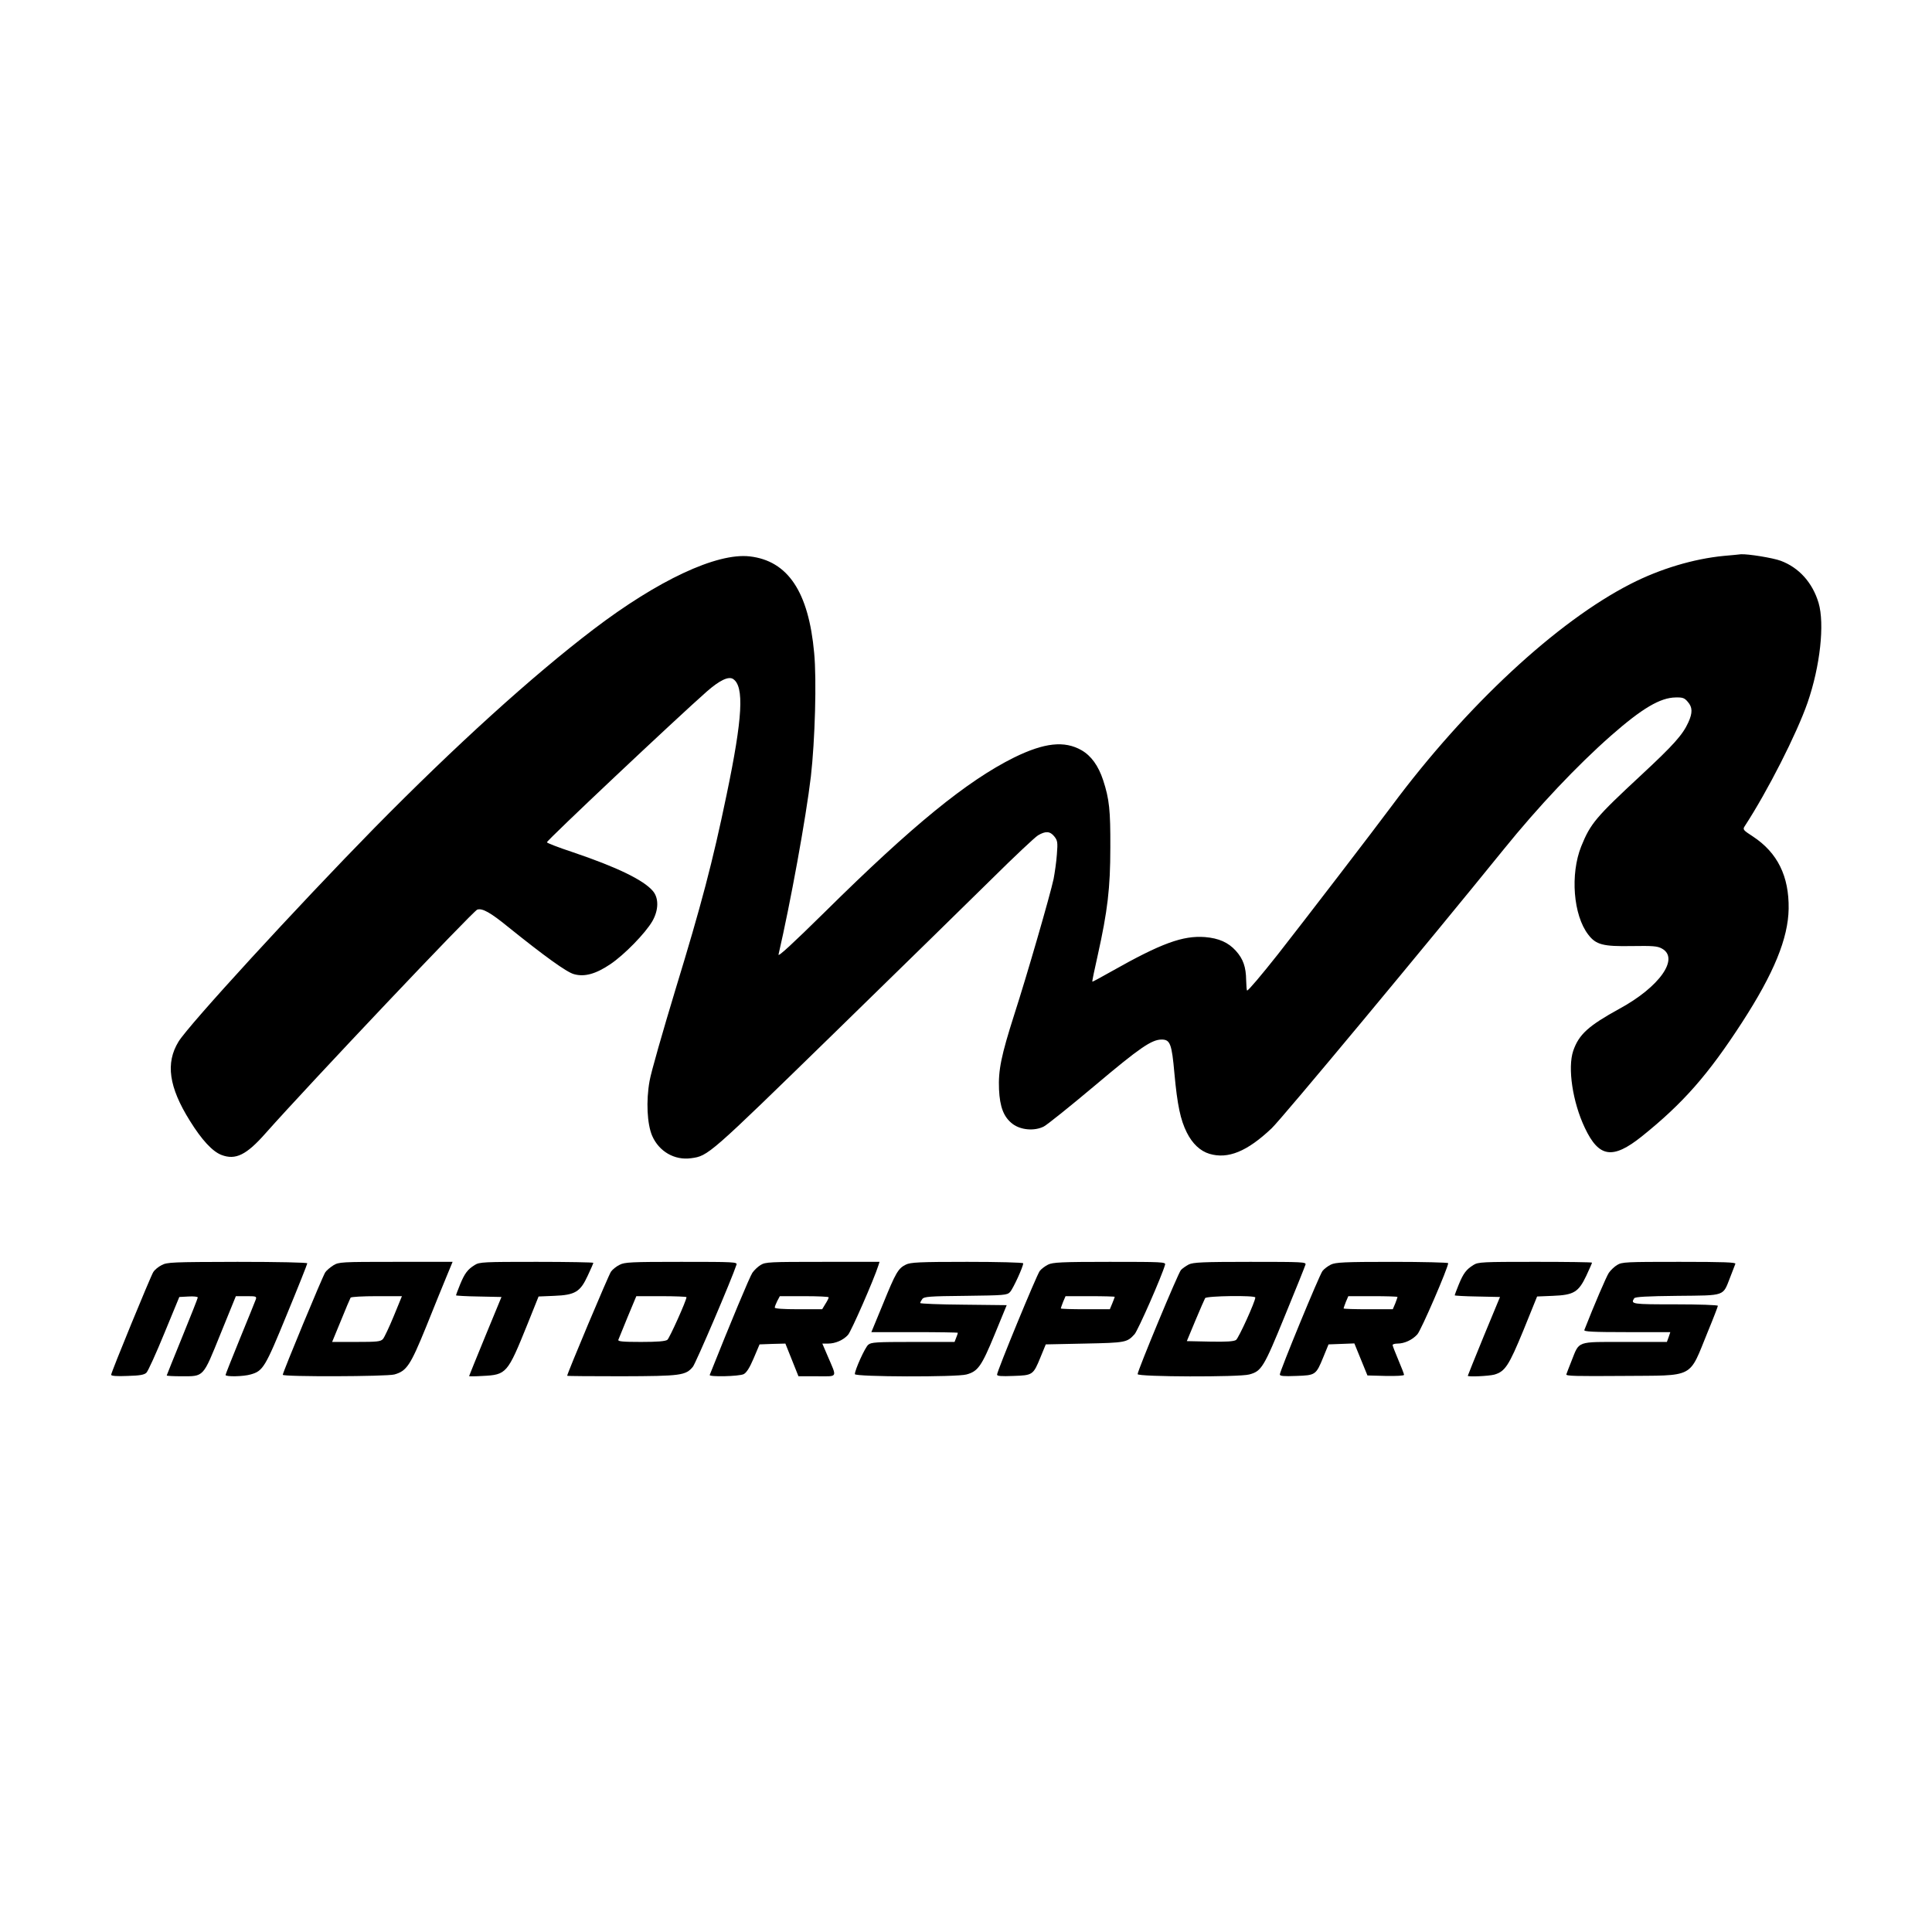
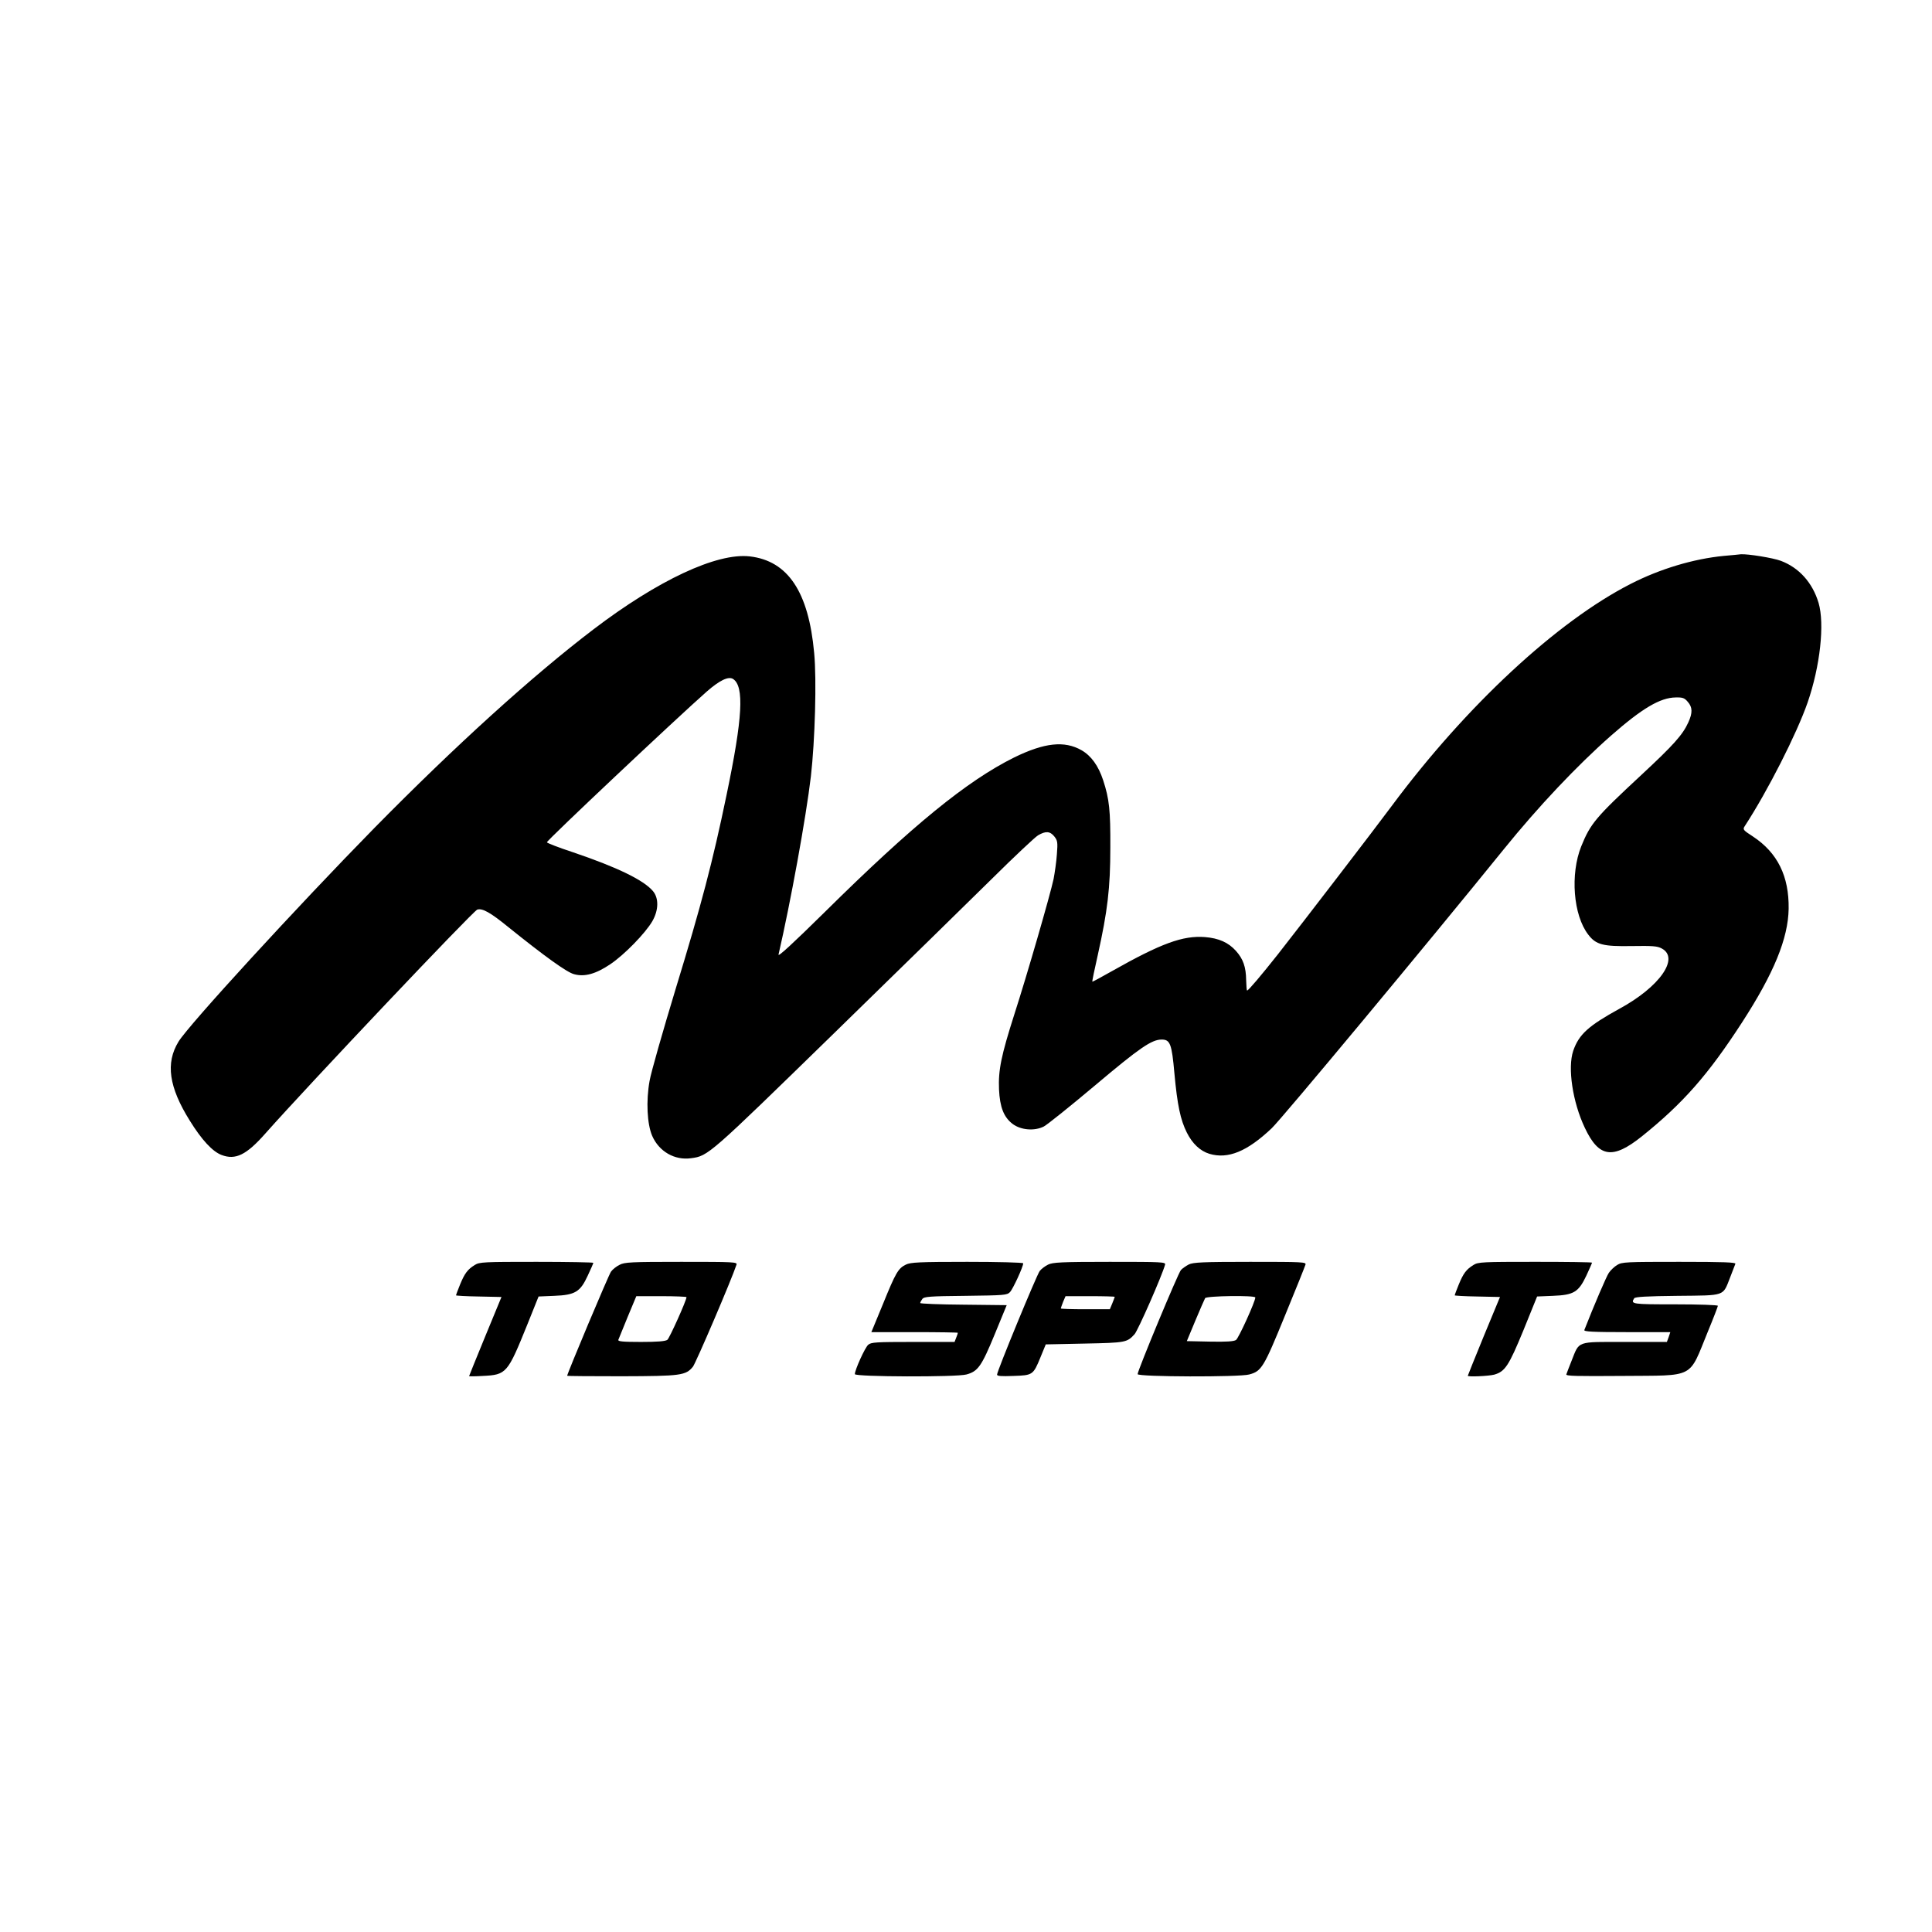
<svg xmlns="http://www.w3.org/2000/svg" version="1.0" width="1182pt" height="1182pt" viewBox="0 0 1182 1182" preserveAspectRatio="xMidYMid meet">
  <g transform="translate(0,1182) scale(0.1,-0.1)" fill="#000000" stroke="none">
    <path d="M10546 8419 c-185 -18 -389 -79 -569 -171 -451 -230 -1006 -745 -1461 -1357 -106 -143 -545 -715 -699 -911 -99 -125 -179 -220 -187 -220 -3 0 -5 28 -6 63 -1 81 -18 130 -63 180 -46 51 -104 77 -189 84 -135 10 -266 -37 -572 -210 -63 -36 -116 -64 -117 -63 -2 2 13 74 33 162 60 270 77 410 77 659 1 227 -6 296 -44 412 -29 88 -73 149 -132 183 -105 60 -228 46 -412 -44 -288 -143 -621 -414 -1159 -946 -197 -194 -287 -277 -283 -260 73 316 168 836 198 1090 25 219 36 591 20 756 -34 374 -161 563 -394 590 -202 23 -562 -146 -957 -447 -373 -284 -844 -711 -1340 -1215 -468 -477 -1136 -1205 -1198 -1307 -80 -131 -59 -278 69 -483 73 -118 139 -189 194 -210 86 -33 153 0 270 133 268 302 1270 1360 1295 1368 31 10 81 -18 190 -107 220 -177 358 -277 402 -288 64 -18 133 1 222 61 85 57 214 189 257 263 39 68 40 141 4 184 -57 68 -221 147 -490 238 -88 29 -160 57 -159 61 1 13 794 760 979 923 78 68 132 94 160 76 69 -45 59 -236 -40 -710 -85 -410 -155 -675 -311 -1185 -79 -261 -152 -515 -160 -565 -22 -122 -15 -263 16 -335 42 -96 137 -151 238 -137 105 14 108 17 872 762 399 389 835 816 970 949 135 134 261 252 280 264 47 28 74 26 100 -6 20 -25 22 -36 16 -110 -3 -45 -13 -113 -20 -150 -21 -99 -164 -593 -240 -828 -81 -254 -99 -342 -94 -460 5 -108 29 -170 83 -211 50 -38 134 -45 191 -16 21 11 162 124 313 251 274 231 347 281 408 281 52 0 62 -26 78 -206 18 -196 37 -285 76 -363 34 -68 82 -113 138 -130 114 -34 231 14 381 156 59 55 958 1136 1420 1707 211 261 448 512 657 696 189 166 300 232 395 233 43 1 54 -3 74 -27 29 -33 30 -67 3 -126 -34 -75 -90 -138 -286 -320 -282 -262 -312 -298 -369 -438 -68 -170 -49 -421 43 -540 47 -62 91 -73 265 -70 130 2 158 0 185 -15 110 -59 -13 -235 -260 -369 -189 -104 -247 -156 -282 -257 -35 -104 -4 -313 71 -471 86 -182 170 -195 348 -53 253 203 406 377 614 698 195 301 282 514 285 695 3 199 -68 343 -218 442 -60 39 -64 43 -51 63 141 216 319 567 385 757 77 223 105 481 67 610 -37 123 -119 215 -231 257 -48 18 -203 43 -245 40 -8 -1 -55 -6 -104 -10z" />
-     <path d="M989 4080 c-20 -10 -43 -29 -51 -42 -17 -27 -258 -614 -258 -629 0 -7 34 -10 100 -7 77 2 103 7 116 20 10 10 59 118 109 240 l92 223 56 3 c32 2 57 -1 57 -6 0 -5 -43 -113 -95 -241 -52 -128 -95 -234 -95 -236 0 -3 41 -5 90 -5 139 0 130 -10 239 259 l94 231 64 0 c60 0 64 -1 58 -20 -4 -11 -47 -118 -96 -237 -49 -120 -89 -221 -89 -225 0 -12 109 -10 153 3 76 21 89 42 222 367 69 167 125 308 125 313 0 5 -177 9 -427 9 -401 -1 -430 -2 -464 -20z" />
-     <path d="M2040 4079 c-19 -12 -42 -31 -50 -43 -15 -21 -260 -612 -260 -627 0 -13 637 -11 683 2 75 21 98 56 193 289 47 118 104 257 125 308 l38 92 -347 0 c-337 0 -348 -1 -382 -21z m369 -311 c-28 -68 -58 -131 -66 -140 -14 -16 -36 -18 -164 -18 l-147 0 54 131 c29 72 56 135 59 140 4 5 75 9 160 9 l154 0 -50 -122z" />
    <path d="M2905 4081 c-44 -27 -62 -51 -90 -119 -14 -34 -25 -64 -25 -67 0 -2 62 -6 139 -7 l139 -3 -99 -240 c-54 -132 -99 -242 -99 -244 0 -2 37 -2 83 1 146 7 152 15 273 314 l69 172 95 4 c129 5 160 24 206 124 19 40 34 75 34 78 0 3 -156 6 -347 6 -321 0 -350 -1 -378 -19z" />
    <path d="M3791 4082 c-19 -9 -43 -28 -53 -42 -14 -19 -268 -623 -268 -637 0 -2 150 -3 333 -3 364 1 392 5 436 58 18 22 238 536 267 625 5 16 -15 17 -338 17 -307 0 -347 -2 -377 -18z m409 -198 c0 -20 -104 -251 -117 -261 -12 -9 -61 -13 -161 -13 -111 0 -143 3 -139 13 2 6 28 69 57 140 l53 127 153 0 c85 0 154 -3 154 -6z" />
-     <path d="M4654 4081 c-17 -10 -40 -32 -51 -48 -15 -21 -134 -306 -261 -625 -6 -13 180 -9 208 5 17 9 36 38 61 97 l36 85 79 3 79 2 40 -100 40 -100 113 0 c131 0 124 -13 66 123 l-33 77 35 0 c45 0 93 21 122 53 19 20 160 342 186 425 l7 22 -348 0 c-324 0 -350 -1 -379 -19z m416 -198 c0 -5 -9 -23 -20 -40 l-20 -33 -145 0 c-95 0 -145 4 -145 10 0 6 7 24 15 40 l16 30 149 0 c83 0 150 -3 150 -7z" />
    <path d="M5542 4083 c-47 -23 -62 -49 -140 -241 l-71 -172 265 0 c145 0 264 -2 264 -4 0 -3 -4 -16 -10 -30 l-10 -26 -254 0 c-227 0 -256 -2 -274 -17 -20 -17 -82 -154 -82 -180 0 -17 624 -19 683 -2 70 19 92 50 172 244 l74 180 -265 3 c-145 1 -264 6 -264 10 0 5 6 16 13 25 10 14 43 17 264 19 237 3 254 4 272 23 18 18 81 155 81 176 0 5 -154 9 -342 9 -296 0 -348 -3 -376 -17z" />
    <path d="M6412 4083 c-18 -9 -41 -26 -51 -39 -18 -23 -261 -612 -261 -634 0 -9 25 -11 100 -8 118 4 121 5 166 115 l32 78 239 5 c251 5 258 7 304 57 21 23 168 357 187 426 4 16 -17 17 -339 17 -297 0 -349 -3 -377 -17z m408 -197 c0 -2 -7 -20 -15 -40 l-15 -36 -150 0 c-83 0 -150 2 -150 5 0 3 7 21 14 40 l15 35 150 0 c83 0 151 -2 151 -4z" />
    <path d="M7273 4084 c-17 -9 -39 -24 -48 -34 -17 -18 -265 -615 -265 -637 0 -17 624 -19 683 -2 75 20 89 43 218 359 67 162 123 303 126 313 5 16 -16 17 -338 17 -292 0 -349 -3 -376 -16z m407 -202 c0 -25 -102 -249 -118 -260 -14 -9 -58 -12 -160 -10 l-141 3 52 125 c29 69 56 131 60 138 9 14 307 18 307 4z" />
-     <path d="M8142 4083 c-18 -9 -41 -26 -51 -39 -19 -24 -261 -612 -261 -633 0 -10 25 -12 100 -9 118 4 121 5 166 115 l32 78 79 3 79 3 40 -98 40 -98 112 -3 c66 -1 112 1 112 7 0 5 -16 46 -35 91 -19 45 -35 86 -35 91 0 5 14 9 30 9 42 0 90 22 121 56 23 24 189 409 189 436 0 4 -154 8 -342 8 -296 0 -348 -3 -376 -17z m408 -198 c0 -3 -7 -21 -14 -40 l-15 -35 -150 0 c-83 0 -151 2 -151 5 0 3 7 21 14 40 l15 35 150 0 c83 0 151 -2 151 -5z" />
    <path d="M9015 4081 c-44 -27 -62 -51 -90 -119 -14 -34 -25 -64 -25 -67 0 -2 62 -6 138 -7 l139 -3 -99 -239 c-54 -132 -98 -241 -98 -243 0 -8 128 -2 162 7 66 19 89 54 179 273 l83 205 96 4 c128 5 157 22 205 123 19 41 35 77 35 80 0 3 -156 5 -347 5 -321 0 -350 -1 -378 -19z" />
    <path d="M9894 4081 c-17 -10 -40 -32 -51 -48 -15 -22 -90 -197 -150 -350 -4 -10 52 -13 260 -13 l266 0 -10 -30 -11 -30 -257 0 c-299 0 -277 8 -326 -115 -15 -38 -30 -76 -32 -83 -5 -11 60 -12 343 -10 450 4 403 -21 523 272 34 82 61 153 61 157 0 5 -117 9 -260 9 -266 0 -275 1 -252 37 5 9 78 13 265 15 297 3 276 -4 322 113 15 39 29 76 32 83 4 9 -69 12 -343 12 -325 0 -351 -1 -380 -19z" />
  </g>
</svg>